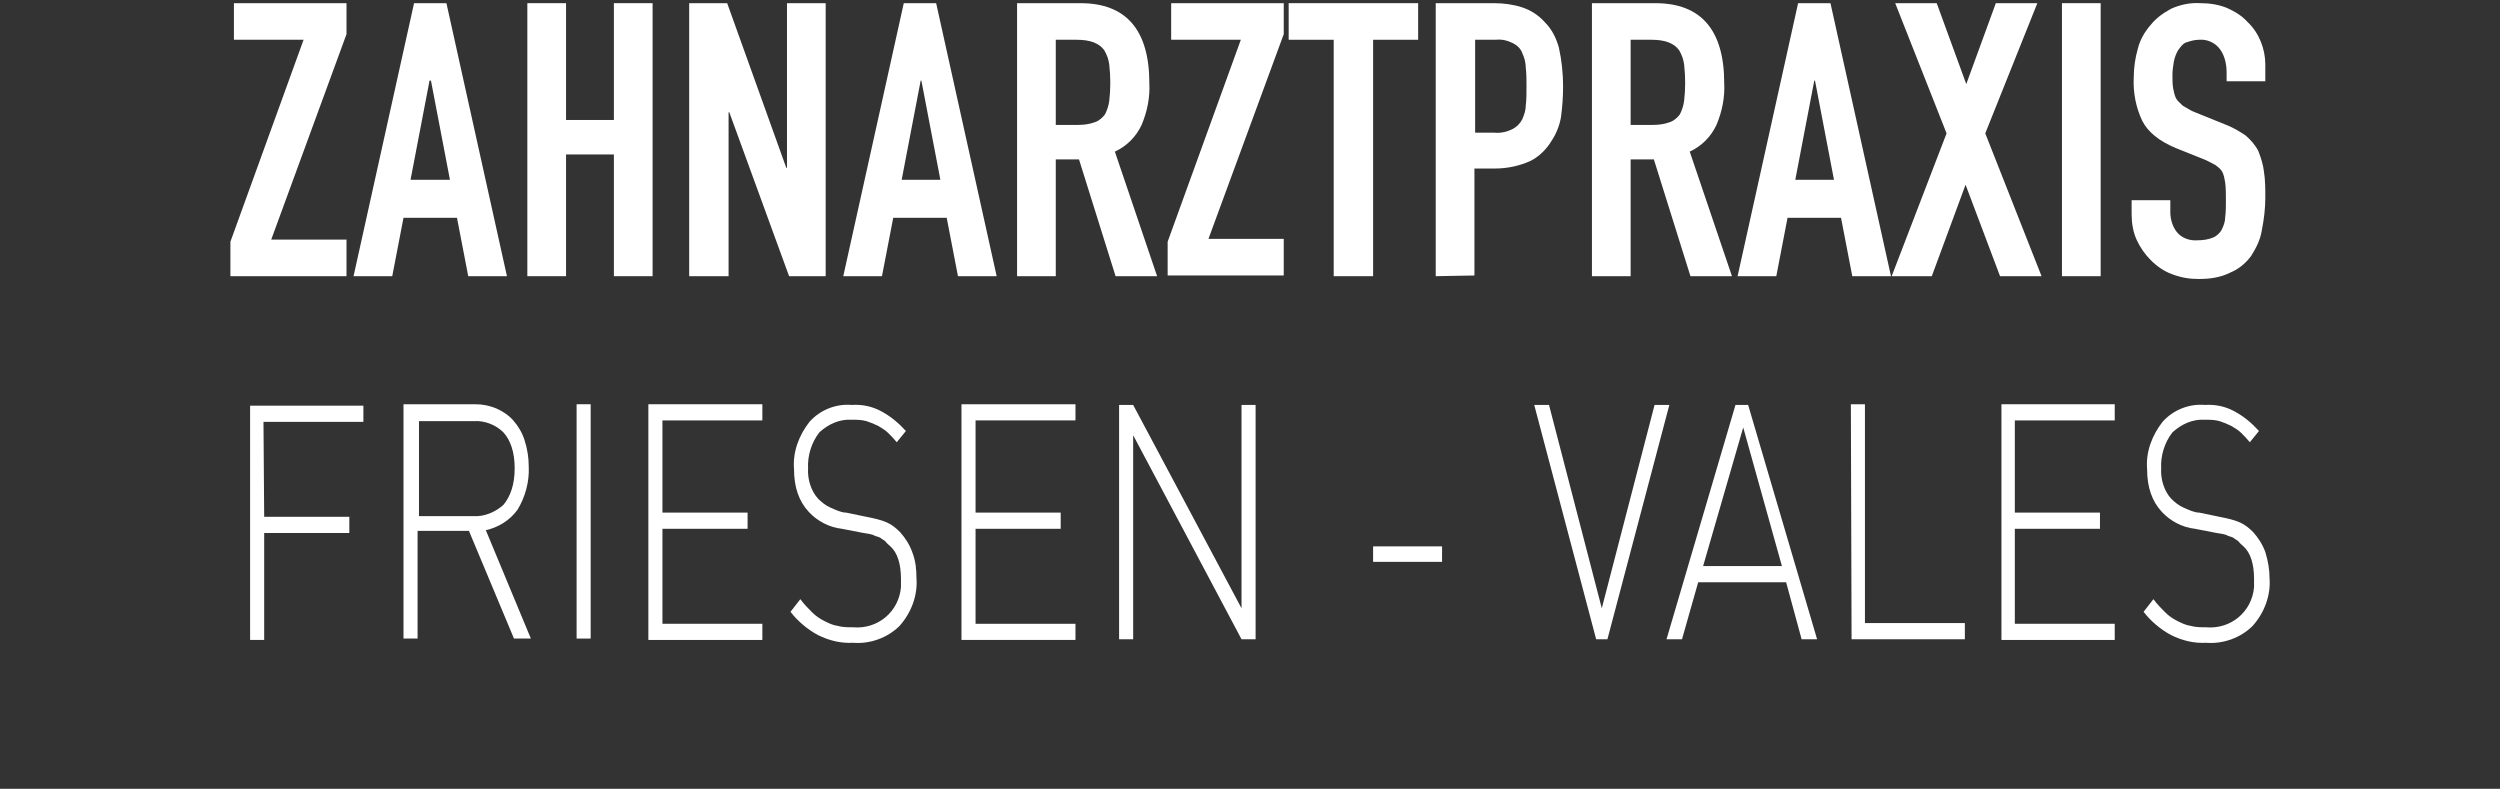
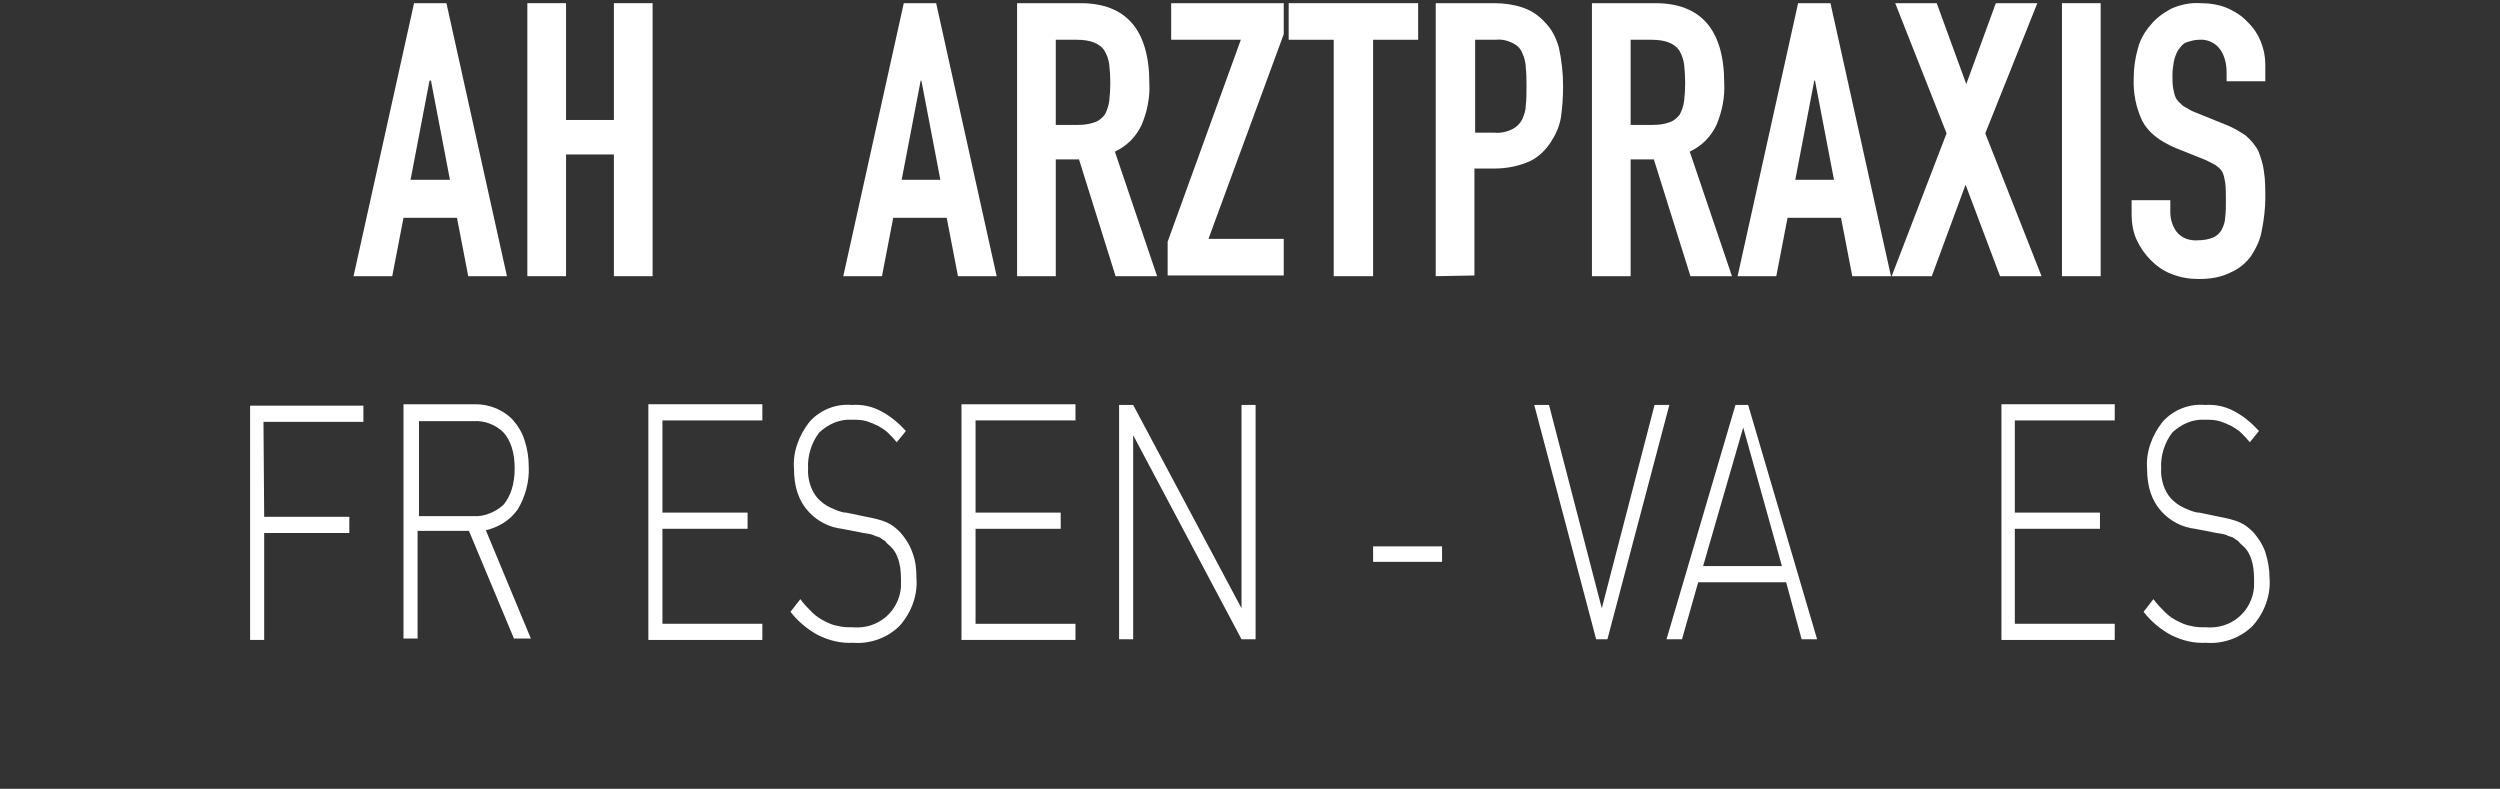
<svg xmlns="http://www.w3.org/2000/svg" version="1.1" id="Ebene_1" x="0px" y="0px" width="355.3px" height="112.1px" viewBox="0 0 355.3 112.1" style="enable-background:new 0 0 355.3 112.1;" xml:space="preserve">
  <rect x="0" y="0" width="355.3" height="112.1" fill="#333333" stroke="none" />
  <style type="text/css">
	.st0{fill:#FFFFFF;}
</style>
  <g id="Gruppe_2" transform="translate(-343.254 -219.249)">
    <g id="Gruppe_1">
-       <path id="Pfad_1" class="st0" d="M376,258.5v-4.9l10.4-28.7h-9.9v-5.2h16v4.4l-10.7,29.2h10.7v5.2H376z" />
      <path id="Pfad_2" class="st0" d="M393.5,258.5l8.6-38.8h4.6l8.6,38.8h-5.5l-1.6-8.3h-7.6l-1.6,8.3H393.5z M407.2,244.8l-2.7-14.1    h-0.2l-2.7,14.1H407.2z" />
      <path id="Pfad_3" class="st0" d="M418.2,258.5v-38.8h5.5v16.6h6.8v-16.6h5.5v38.8h-5.5v-17.3h-6.8v17.3L418.2,258.5L418.2,258.5z" />
-       <path id="Pfad_4" class="st0" d="M441.2,258.5v-38.8h5.4l8.4,23.4h0.1v-23.4h5.5v38.8h-5.2l-8.5-23.3h-0.1v23.3H441.2z" />
      <path id="Pfad_5" class="st0" d="M463.1,258.5l8.6-38.8h4.6l8.6,38.8h-5.5l-1.6-8.3h-7.6l-1.6,8.3H463.1z M476.9,244.8l-2.7-14.1    h-0.1l-2.7,14.1H476.9z" />
      <path id="Pfad_6" class="st0" d="M487.8,258.5v-38.8h9c6.5,0,9.8,3.8,9.8,11.4c0.1,2-0.3,4-1.1,5.9c-0.8,1.7-2.1,3-3.8,3.8l6,17.7    h-5.9l-5.2-16.6h-3.3v16.6H487.8z M493.3,224.9v12.1h3.2c0.8,0,1.6-0.1,2.4-0.4c0.6-0.2,1.1-0.7,1.4-1.1c0.3-0.6,0.5-1.2,0.6-1.9    c0.2-1.7,0.2-3.4,0-5.2c-0.1-0.7-0.3-1.3-0.7-2c-0.7-1-2-1.5-3.9-1.5L493.3,224.9z" />
      <path id="Pfad_7" class="st0" d="M509.2,258.5v-4.9l10.4-28.7h-9.9v-5.2h16v4.4L515,253.2h10.7v5.2H509.2z" />
      <path id="Pfad_8" class="st0" d="M532.8,258.5v-33.6h-6.4v-5.2h18.4v5.2h-6.4v33.6H532.8z" />
      <path id="Pfad_9" class="st0" d="M547.3,258.5v-38.8h8.3c1.4,0,2.8,0.2,4,0.6s2.3,1.1,3.2,2.1c1,1,1.6,2.2,2,3.6    c0.4,1.8,0.6,3.7,0.6,5.5c0,1.5-0.1,2.9-0.3,4.4c-0.2,1.2-0.7,2.4-1.3,3.3c-0.7,1.2-1.8,2.3-3,2.9c-1.5,0.7-3.3,1.1-5.1,1.1h-2.9    v15.2L547.3,258.5L547.3,258.5z M552.9,224.9v13.2h2.7c0.9,0.1,1.8-0.1,2.6-0.5c0.6-0.3,1.1-0.8,1.4-1.4c0.3-0.7,0.5-1.3,0.5-2    c0.1-0.8,0.1-1.7,0.1-2.7c0-0.9,0-1.8-0.1-2.6c0-0.7-0.2-1.5-0.5-2.1c-0.2-0.6-0.7-1.1-1.3-1.4c-0.8-0.4-1.6-0.6-2.5-0.5    L552.9,224.9z" />
      <path id="Pfad_10" class="st0" d="M569.5,258.5v-38.8h9c6.5,0,9.8,3.8,9.8,11.4c0.1,2-0.3,4-1.1,5.9c-0.8,1.7-2.1,3-3.8,3.8    l6,17.7h-5.9l-5.2-16.6H575v16.6H569.5z M575,224.9v12.1h3.2c0.8,0,1.6-0.1,2.4-0.4c0.6-0.2,1.1-0.7,1.4-1.1    c0.3-0.6,0.5-1.2,0.6-1.9c0.2-1.7,0.2-3.4,0-5.2c-0.1-0.7-0.3-1.3-0.7-2c-0.7-1-2-1.5-3.9-1.5L575,224.9z" />
      <path id="Pfad_11" class="st0" d="M590.2,258.5l8.6-38.8h4.6l8.6,38.8h-5.5l-1.6-8.3h-7.6l-1.6,8.3H590.2z M603.9,244.8l-2.7-14.1    h-0.1l-2.7,14.1H603.9z" />
      <path id="Pfad_12" class="st0" d="M612.1,258.5l7.8-20.3l-7.3-18.5h5.9l4.2,11.5l4.2-11.5h5.9l-7.4,18.5l8,20.3h-5.9l-4.9-13    l-4.8,13H612.1z" />
      <path id="Pfad_13" class="st0" d="M636.3,258.5v-38.8h5.5v38.8H636.3z" />
      <path id="Pfad_14" class="st0" d="M665.2,230.8h-5.5v-1.2c0-1.1-0.2-2.3-0.9-3.3c-0.7-1-1.9-1.5-3-1.4c-0.7,0-1.3,0.2-1.9,0.4    c-0.5,0.2-0.8,0.7-1.1,1.1c-0.3,0.5-0.5,1.1-0.6,1.6c-0.1,0.7-0.2,1.2-0.2,1.9c0,0.7,0,1.3,0.1,1.9c0.1,0.5,0.2,1,0.4,1.4    c0.2,0.4,0.6,0.7,1,1.1c0.6,0.3,1.1,0.7,1.7,0.9l4.2,1.7c1.1,0.4,2.1,1,3,1.6c0.7,0.6,1.4,1.4,1.8,2.2c0.4,1,0.7,2,0.8,2.9    c0.2,1.2,0.2,2.5,0.2,3.8c0,1.5-0.2,3.1-0.5,4.6c-0.2,1.3-0.8,2.5-1.5,3.6c-0.8,1.1-1.8,1.9-3,2.4c-1.4,0.7-2.9,0.9-4.5,0.9    c-1.3,0-2.5-0.2-3.8-0.7c-1.1-0.4-2.1-1.1-3-2c-0.8-0.8-1.5-1.8-2-2.9c-0.5-1.1-0.7-2.4-0.7-3.6v-2h5.5v1.7c0,1,0.3,2,0.9,2.8    c0.7,0.9,1.9,1.3,3,1.2c0.7,0,1.5-0.1,2.2-0.4c0.5-0.2,1-0.7,1.2-1.1c0.3-0.6,0.5-1.2,0.5-1.8c0.1-0.7,0.1-1.5,0.1-2.4    c0-0.8,0-1.7-0.1-2.5c-0.1-0.6-0.2-1.1-0.4-1.5c-0.2-0.4-0.6-0.7-1-1c-0.6-0.3-1.1-0.6-1.6-0.8l-4-1.6c-2.4-1-4-2.3-4.8-3.9    c-0.9-1.9-1.3-4-1.2-6.1c0-1.4,0.2-2.8,0.6-4.2c0.3-1.2,1-2.4,1.8-3.3c0.8-1,1.8-1.7,2.9-2.3c1.3-0.6,2.8-0.9,4.2-0.8    c1.3,0,2.6,0.2,3.8,0.7c1.1,0.5,2.1,1.1,2.9,2c1.6,1.5,2.5,3.8,2.5,6L665.2,230.8z" />
    </g>
    <path id="Pfad_15" class="st0" d="M380.8,292.7h12.1v2.3h-12.1v15.2h-2v-33.3h16.1v2.3h-14.2L380.8,292.7L380.8,292.7z" />
    <path id="Pfad_16" class="st0" d="M409.9,294.7h-7.3v15.3h-2v-33.3h10.2c1.1,0,2,0.2,3,0.6c0.9,0.4,1.8,1,2.4,1.7   c0.7,0.8,1.3,1.8,1.6,2.8c0.4,1.2,0.6,2.5,0.6,3.8c0.1,2.1-0.5,4.3-1.6,6.1c-1.1,1.5-2.7,2.5-4.5,2.9l6.4,15.4h-2.4L409.9,294.7z    M416.4,285.8c0-2.3-0.6-4-1.6-5.1c-1.1-1.1-2.7-1.7-4.2-1.6h-7.8v13.5h7.8c1.5,0.1,3.1-0.6,4.2-1.6   C415.8,289.8,416.4,288.1,416.4,285.8" />
-     <rect id="Rechteck_1" x="425.2" y="276.7" class="st0" width="2" height="33.3" />
    <path id="Pfad_17" class="st0" d="M435.4,276.7h16.2v2.3h-14.2v13.1h12.1v2.3h-12.1v13.5h14.2v2.3h-16.2V276.7z" />
    <path id="Pfad_18" class="st0" d="M473.5,301.4c0.2,2.4-0.7,4.9-2.4,6.8c-1.7,1.7-4.2,2.6-6.6,2.4c-1.7,0.1-3.4-0.3-5-1.1   c-1.5-0.8-2.9-2-3.9-3.3l1.4-1.8c0.5,0.7,1.1,1.3,1.7,1.9c0.5,0.5,1.1,0.9,1.7,1.2c0.6,0.3,1.2,0.6,1.9,0.7   c0.7,0.2,1.5,0.2,2.2,0.2c3.5,0.3,6.5-2.2,6.8-5.7c0-0.4,0-0.8,0-1.2c0-2.1-0.5-3.7-1.5-4.6c-0.2-0.2-0.5-0.4-0.7-0.7   c-0.2-0.2-0.5-0.3-0.7-0.5c-0.3-0.2-0.7-0.2-1-0.4c-0.5-0.2-0.9-0.2-1.4-0.3l-3.1-0.6c-1.8-0.2-3.5-1.1-4.7-2.4   c-1.4-1.5-2.1-3.5-2.1-6.1c-0.2-2.4,0.7-4.8,2.2-6.7c1.5-1.7,3.8-2.6,6-2.4c1.5-0.1,2.9,0.2,4.2,0.9c1.3,0.7,2.4,1.6,3.5,2.8   l-1.3,1.6c-0.4-0.5-0.8-0.9-1.2-1.3c-0.4-0.4-0.9-0.7-1.4-1c-0.6-0.3-1.1-0.5-1.7-0.7c-0.7-0.2-1.4-0.2-2.1-0.2   c-1.7-0.1-3.3,0.6-4.6,1.8c-1.1,1.4-1.7,3.3-1.6,5.1c-0.1,1.5,0.4,3.2,1.4,4.3c0.5,0.5,1.1,1,1.8,1.3c0.7,0.3,1.5,0.7,2.2,0.7   l2.9,0.6c1,0.2,2,0.4,2.9,0.8c0.7,0.3,1.3,0.8,1.9,1.4c0.7,0.8,1.3,1.7,1.7,2.8C473.4,299,473.5,300.2,473.5,301.4" />
    <path id="Pfad_19" class="st0" d="M479.9,276.7h16.2v2.3h-14.2v13.1H494v2.3h-12.1v13.5h14.2v2.3h-16.2V276.7z" />
    <path id="Pfad_20" class="st0" d="M504.3,281.1v29h-2v-33.3h2l15.4,28.9v-28.9h2v33.3h-2L504.3,281.1z" />
    <rect id="Rechteck_2" x="538.4" y="296.9" class="st0" width="9.8" height="2.2" />
    <path id="Pfad_21" class="st0" d="M570.1,310.1l-8.8-33.3h2.1l7.5,28.9l7.5-28.9h2.1l-8.8,33.3H570.1z" />
    <path id="Pfad_22" class="st0" d="M597.1,302h-12.5l-2.3,8.1h-2.2l9.8-33.3h1.8l9.8,33.3h-2.2L597.1,302z M585.3,299.7h11.2   l-5.5-19.7L585.3,299.7z" />
-     <path id="Pfad_23" class="st0" d="M606.3,276.7h2v31.1h14.2v2.3h-16.1L606.3,276.7z" />
    <path id="Pfad_24" class="st0" d="M627.7,276.7h16.1v2.3h-14.2v13.1h12.1v2.3h-12.1v13.5h14.2v2.3h-16.1V276.7z" />
    <path id="Pfad_25" class="st0" d="M665.8,301.4c0.2,2.4-0.7,4.9-2.4,6.8c-1.7,1.7-4.2,2.6-6.6,2.4c-1.7,0.1-3.4-0.3-5-1.1   c-1.5-0.8-2.9-2-3.9-3.3l1.4-1.8c0.5,0.7,1.1,1.3,1.7,1.9c0.5,0.5,1.1,0.9,1.7,1.2c0.6,0.3,1.2,0.6,1.9,0.7   c0.7,0.2,1.5,0.2,2.2,0.2c3.5,0.3,6.5-2.2,6.8-5.7c0-0.4,0-0.8,0-1.2c0-2.1-0.5-3.7-1.5-4.6c-0.2-0.2-0.5-0.4-0.7-0.7   c-0.2-0.2-0.5-0.3-0.7-0.5c-0.3-0.2-0.7-0.2-1-0.4c-0.5-0.2-0.9-0.2-1.4-0.3l-3.1-0.6c-1.8-0.2-3.5-1.1-4.7-2.4   c-1.4-1.5-2.1-3.5-2.1-6.1c-0.2-2.4,0.7-4.8,2.2-6.7c1.5-1.7,3.8-2.6,6-2.4c1.5-0.1,2.9,0.2,4.2,0.9c1.3,0.7,2.4,1.6,3.5,2.8   l-1.3,1.6c-0.4-0.5-0.8-0.9-1.2-1.3c-0.4-0.4-0.9-0.7-1.4-1c-0.6-0.3-1.1-0.5-1.7-0.7c-0.7-0.2-1.4-0.2-2.1-0.2   c-1.7-0.1-3.3,0.6-4.6,1.8c-1.1,1.4-1.7,3.3-1.6,5.1c-0.1,1.5,0.4,3.2,1.4,4.3c0.5,0.5,1.1,1,1.8,1.3c0.7,0.3,1.5,0.7,2.2,0.7   l2.9,0.6c1,0.2,2,0.4,2.9,0.8c0.7,0.3,1.3,0.8,1.9,1.4c0.7,0.8,1.3,1.7,1.7,2.8C665.6,299,665.8,300.2,665.8,301.4" />
  </g>
</svg>